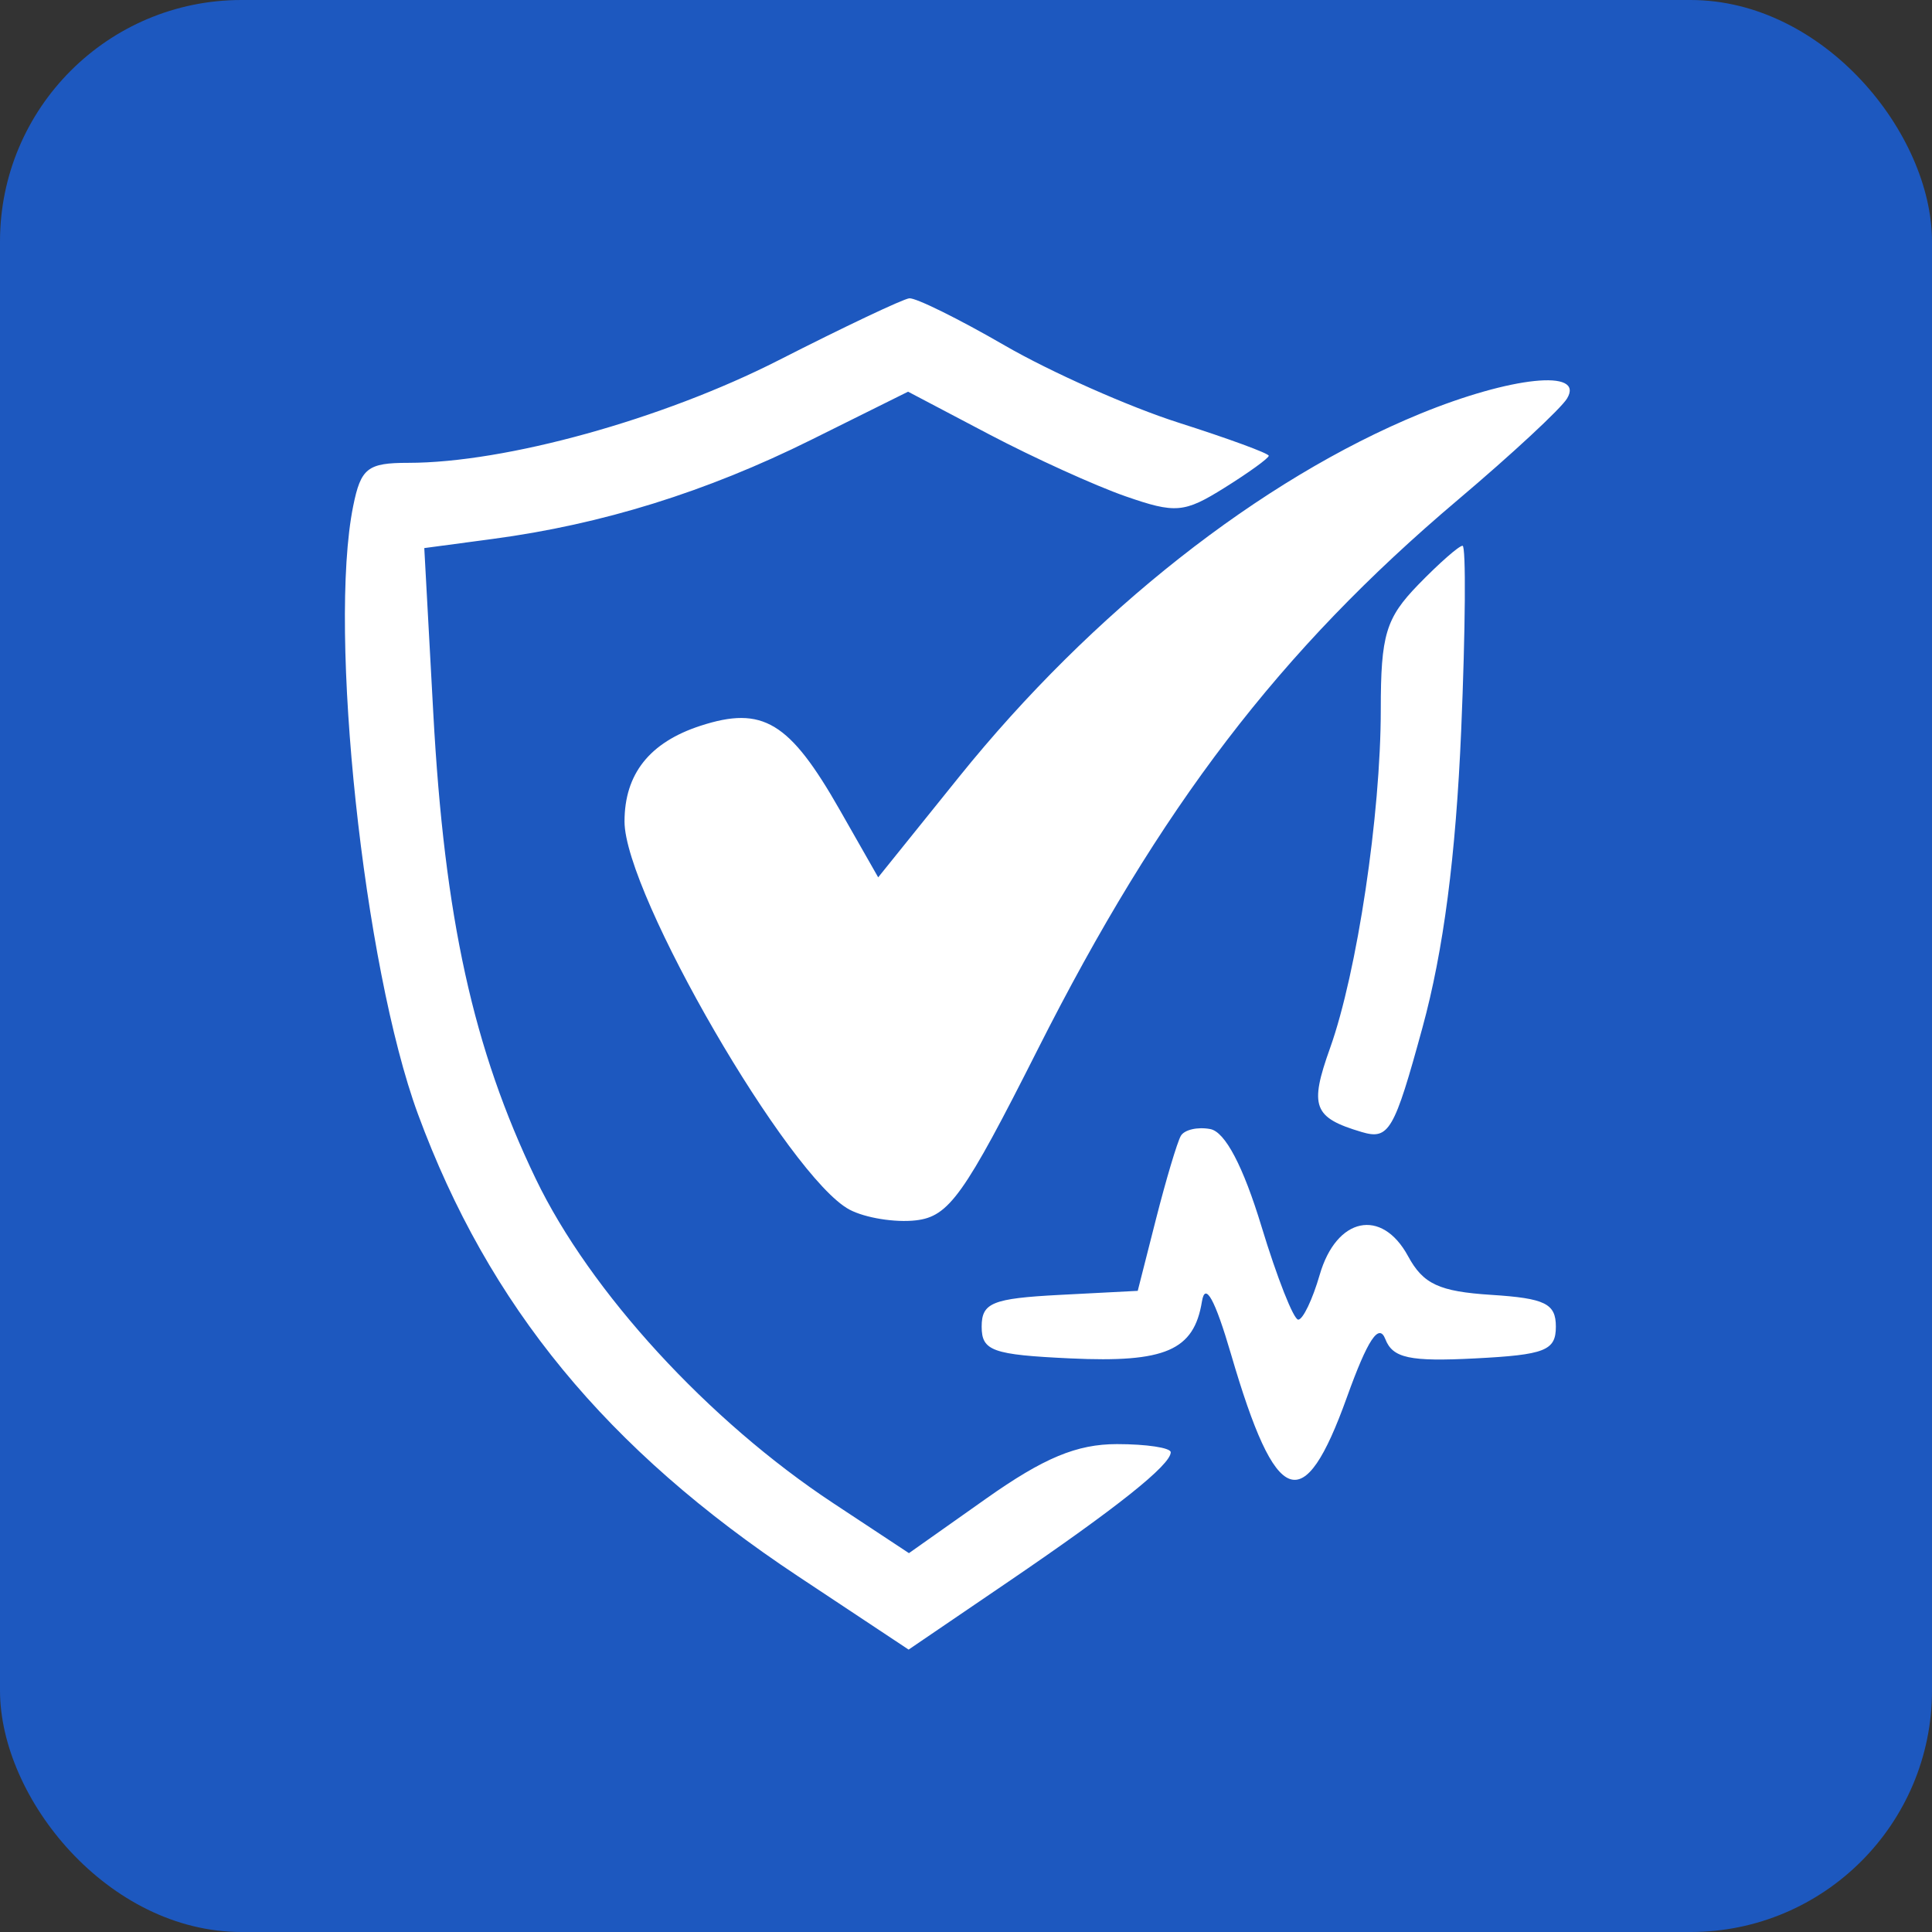
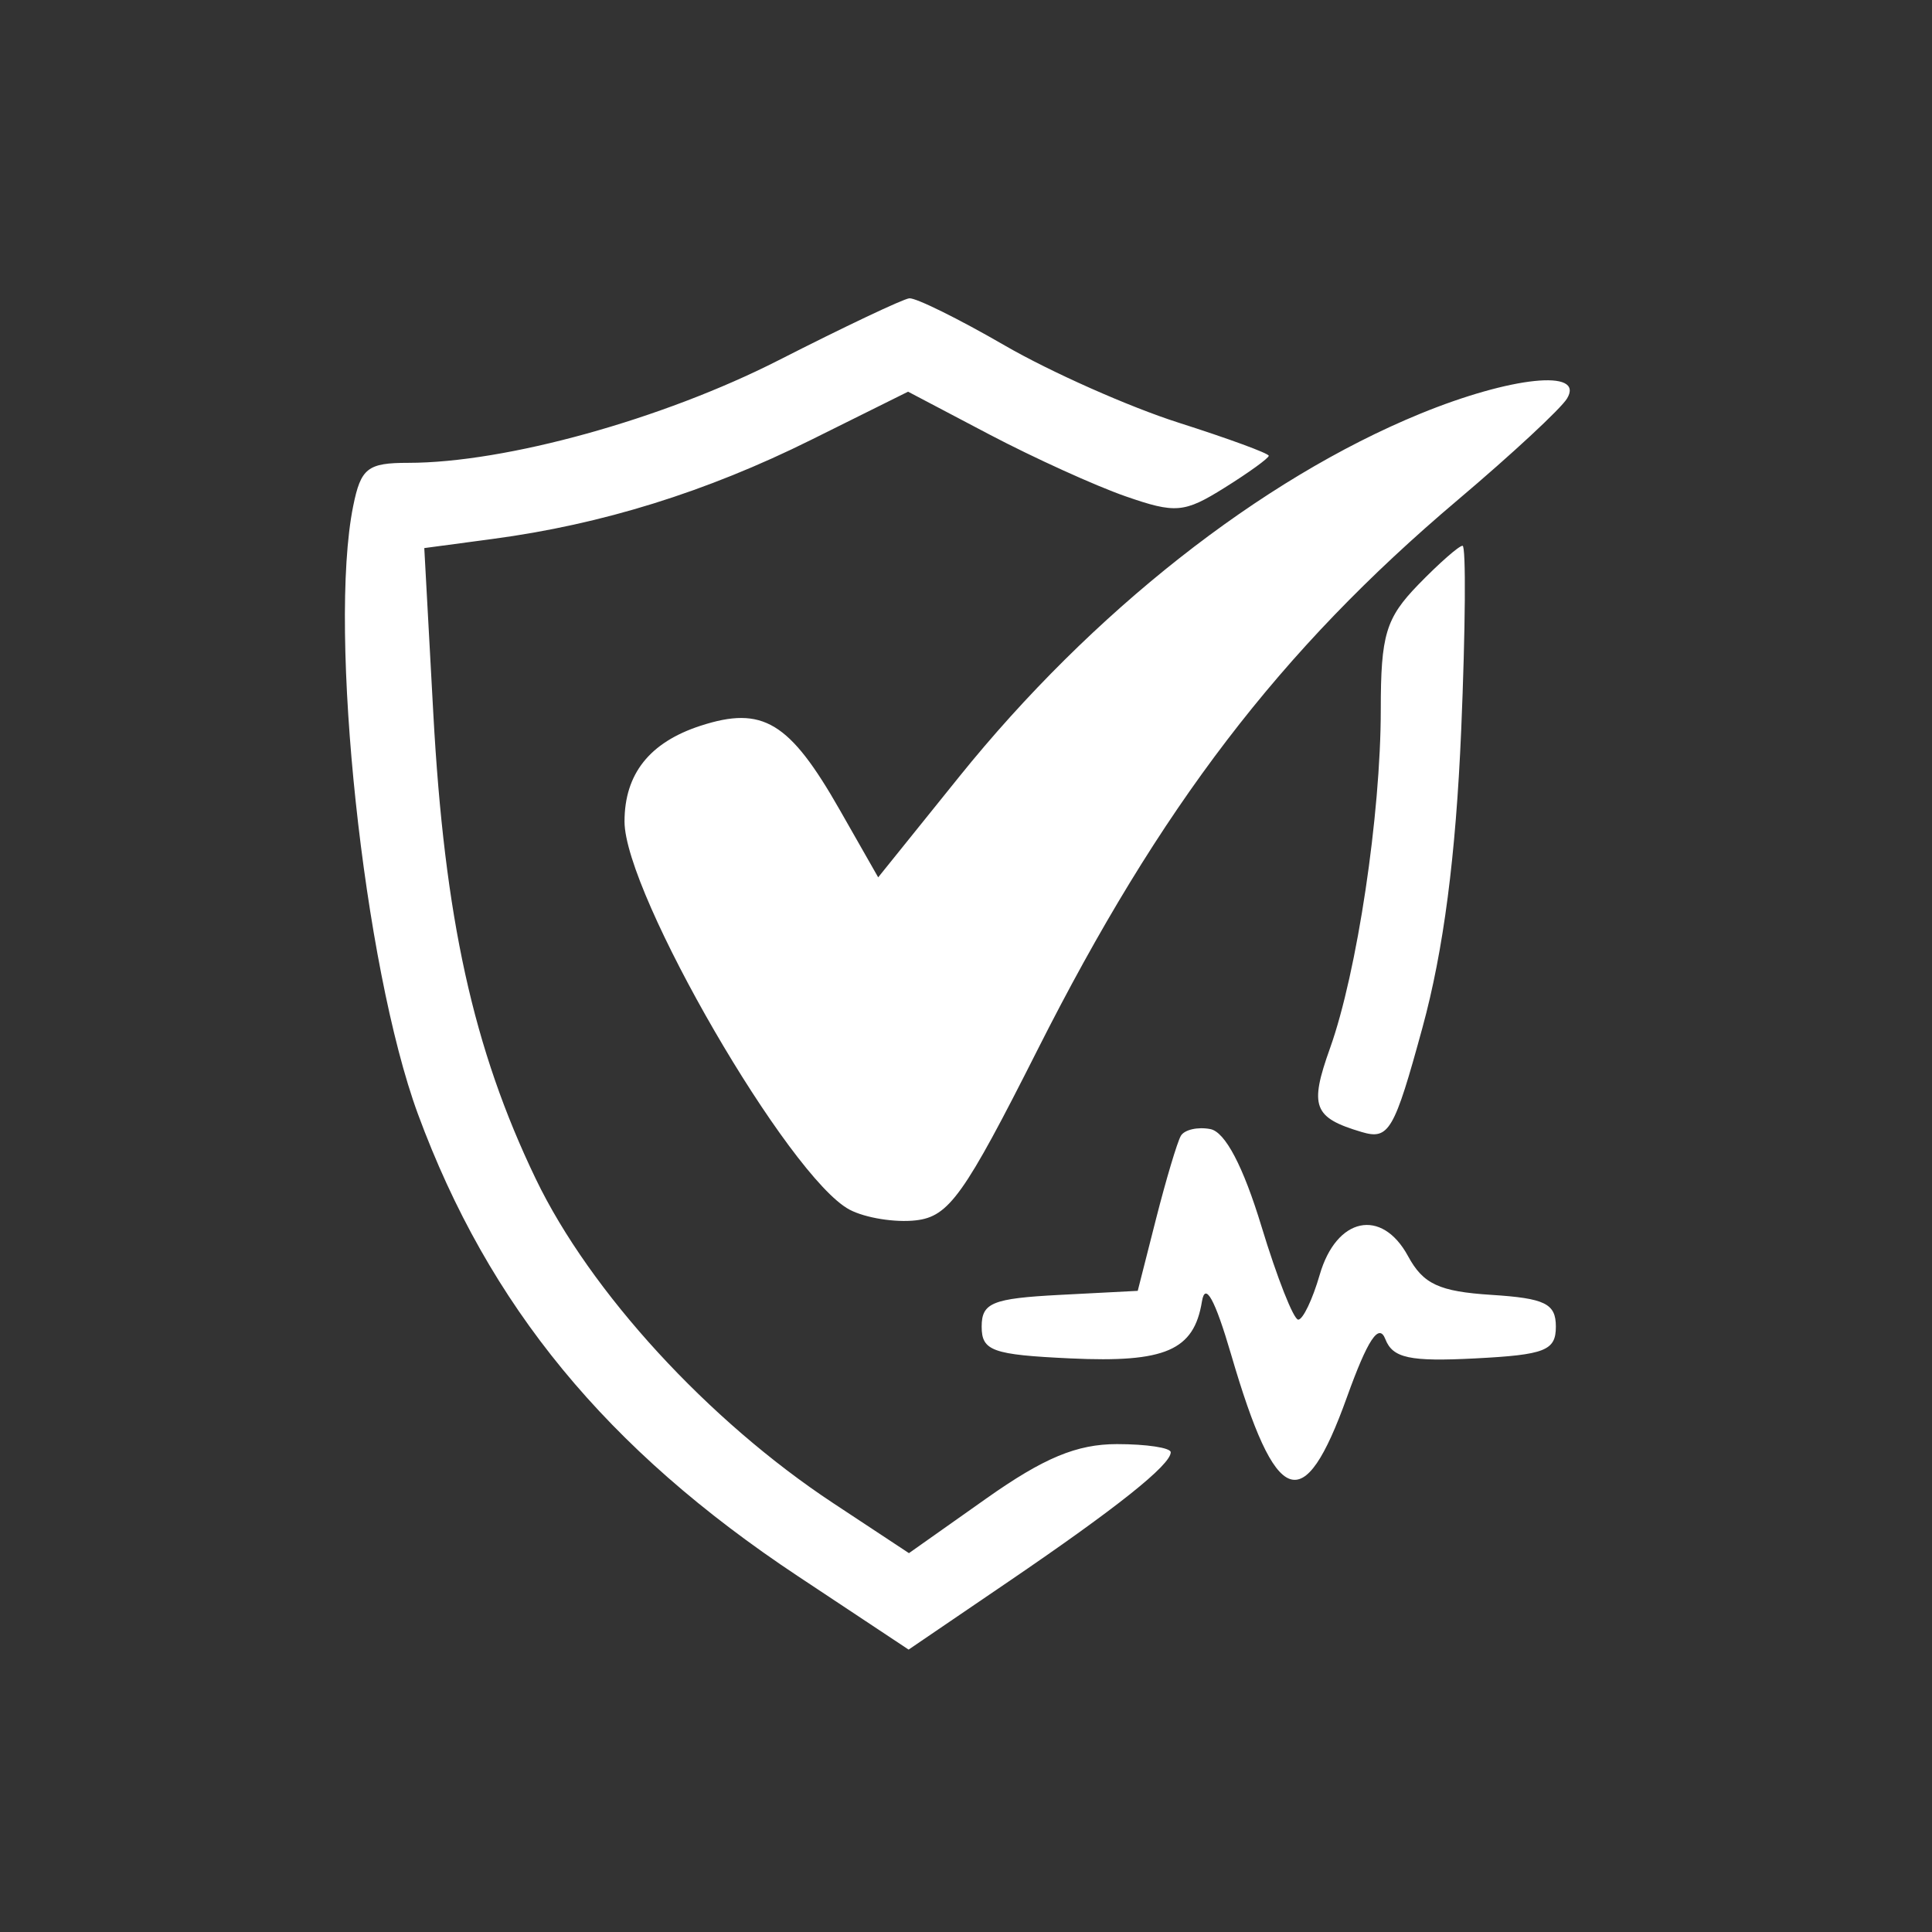
<svg xmlns="http://www.w3.org/2000/svg" width="64" height="64" viewBox="0 0 64 64" fill="none">
  <rect x="0" y="0" width="64" height="64" fill="#333333" stroke="none" />
-   <rect width="64" height="64" rx="8" fill="#1D58BF" />
  <path fill-rule="evenodd" clip-rule="evenodd" d="M25.792 11.934C21.946 13.892 16.747 15.332 13.525 15.332C12.177 15.332 11.954 15.506 11.7 16.763C10.861 20.901 12.046 32.02 13.845 36.905C16.188 43.261 20.092 48.008 26.438 52.217L30.099 54.645L33.397 52.4C36.995 49.951 38.782 48.527 38.782 48.108C38.782 47.959 37.98 47.838 37.002 47.838C35.67 47.838 34.577 48.293 32.666 49.644L30.11 51.45L27.603 49.795C23.461 47.061 19.55 42.798 17.748 39.052C15.674 34.738 14.723 30.416 14.353 23.621L14.055 18.156L16.328 17.852C19.945 17.37 23.401 16.294 26.865 14.573L30.081 12.975L32.77 14.39C34.25 15.168 36.28 16.09 37.28 16.439C38.942 17.017 39.227 16.993 40.565 16.157C41.37 15.654 42.029 15.177 42.029 15.098C42.029 15.018 40.687 14.526 39.046 14.003C37.405 13.479 34.812 12.328 33.285 11.445C31.757 10.561 30.333 9.858 30.121 9.882C29.909 9.906 27.96 10.829 25.792 11.934ZM47.045 13.706C41.758 15.874 36.165 20.279 31.773 25.732L29.091 29.063L27.821 26.834C26.154 23.907 25.267 23.371 23.203 24.043C21.518 24.592 20.688 25.638 20.688 27.215C20.688 29.609 26.143 39.015 28.144 40.072C28.662 40.345 29.649 40.505 30.338 40.426C31.435 40.301 31.937 39.597 34.374 34.768C38.427 26.739 42.399 21.542 48.292 16.56C50.078 15.05 51.707 13.538 51.911 13.2C52.504 12.217 50.056 12.472 47.045 13.706ZM46.987 19.363C45.906 20.477 45.74 21.027 45.74 23.51C45.74 26.977 44.955 32.215 44.06 34.719C43.367 36.657 43.505 37.023 45.106 37.499C46.01 37.768 46.184 37.469 47.119 34.047C47.819 31.49 48.226 28.361 48.404 24.19C48.546 20.829 48.566 18.079 48.449 18.079C48.33 18.079 47.673 18.657 46.987 19.363ZM39.117 37.626C38.999 37.829 38.629 39.067 38.295 40.377L37.689 42.761L35.104 42.895C32.873 43.012 32.519 43.156 32.519 43.946C32.519 44.751 32.874 44.878 35.459 44.999C38.605 45.146 39.552 44.736 39.816 43.112C39.923 42.452 40.248 43.044 40.78 44.862C42.269 49.961 43.177 50.297 44.619 46.283C45.305 44.375 45.678 43.811 45.891 44.36C46.136 44.99 46.698 45.111 48.867 44.999C51.184 44.88 51.54 44.74 51.54 43.946C51.54 43.183 51.184 43.008 49.402 42.894C47.674 42.783 47.146 42.538 46.645 41.614C45.772 40.003 44.27 40.319 43.717 42.229C43.48 43.047 43.16 43.716 43.006 43.715C42.851 43.713 42.304 42.325 41.789 40.629C41.183 38.634 40.584 37.495 40.093 37.402C39.674 37.322 39.235 37.423 39.117 37.626Z" fill="white" />
</svg>